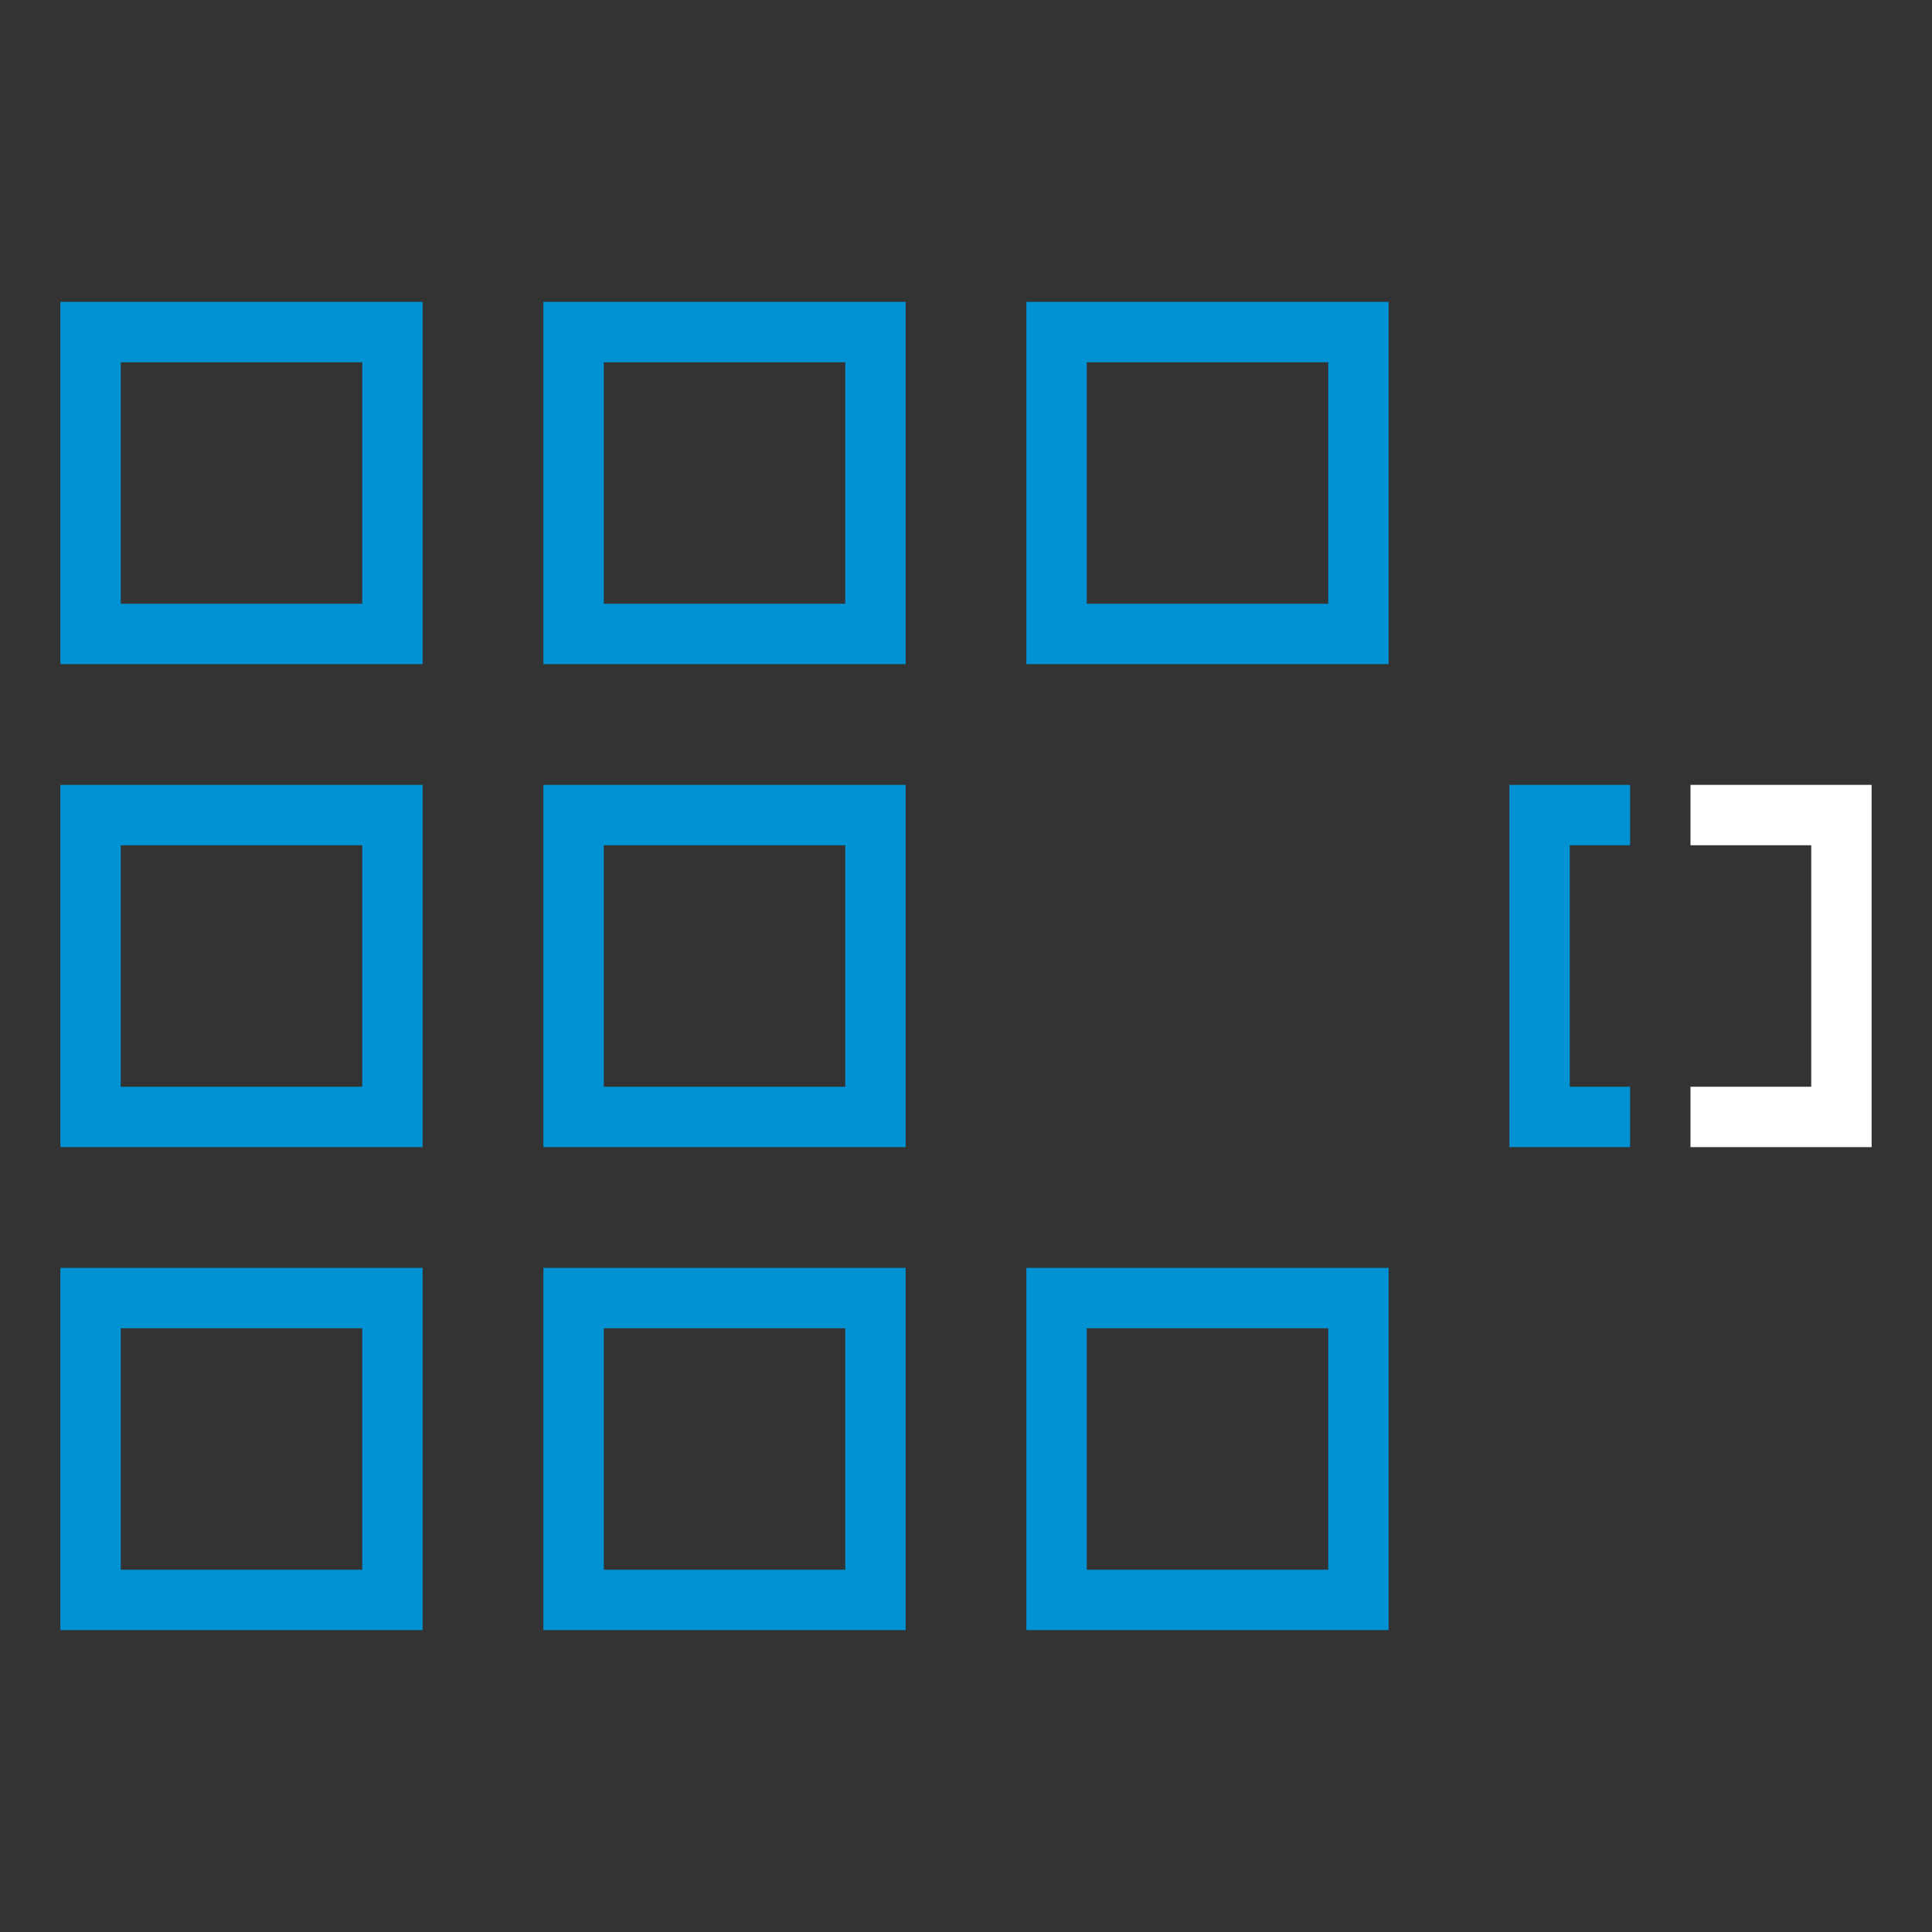
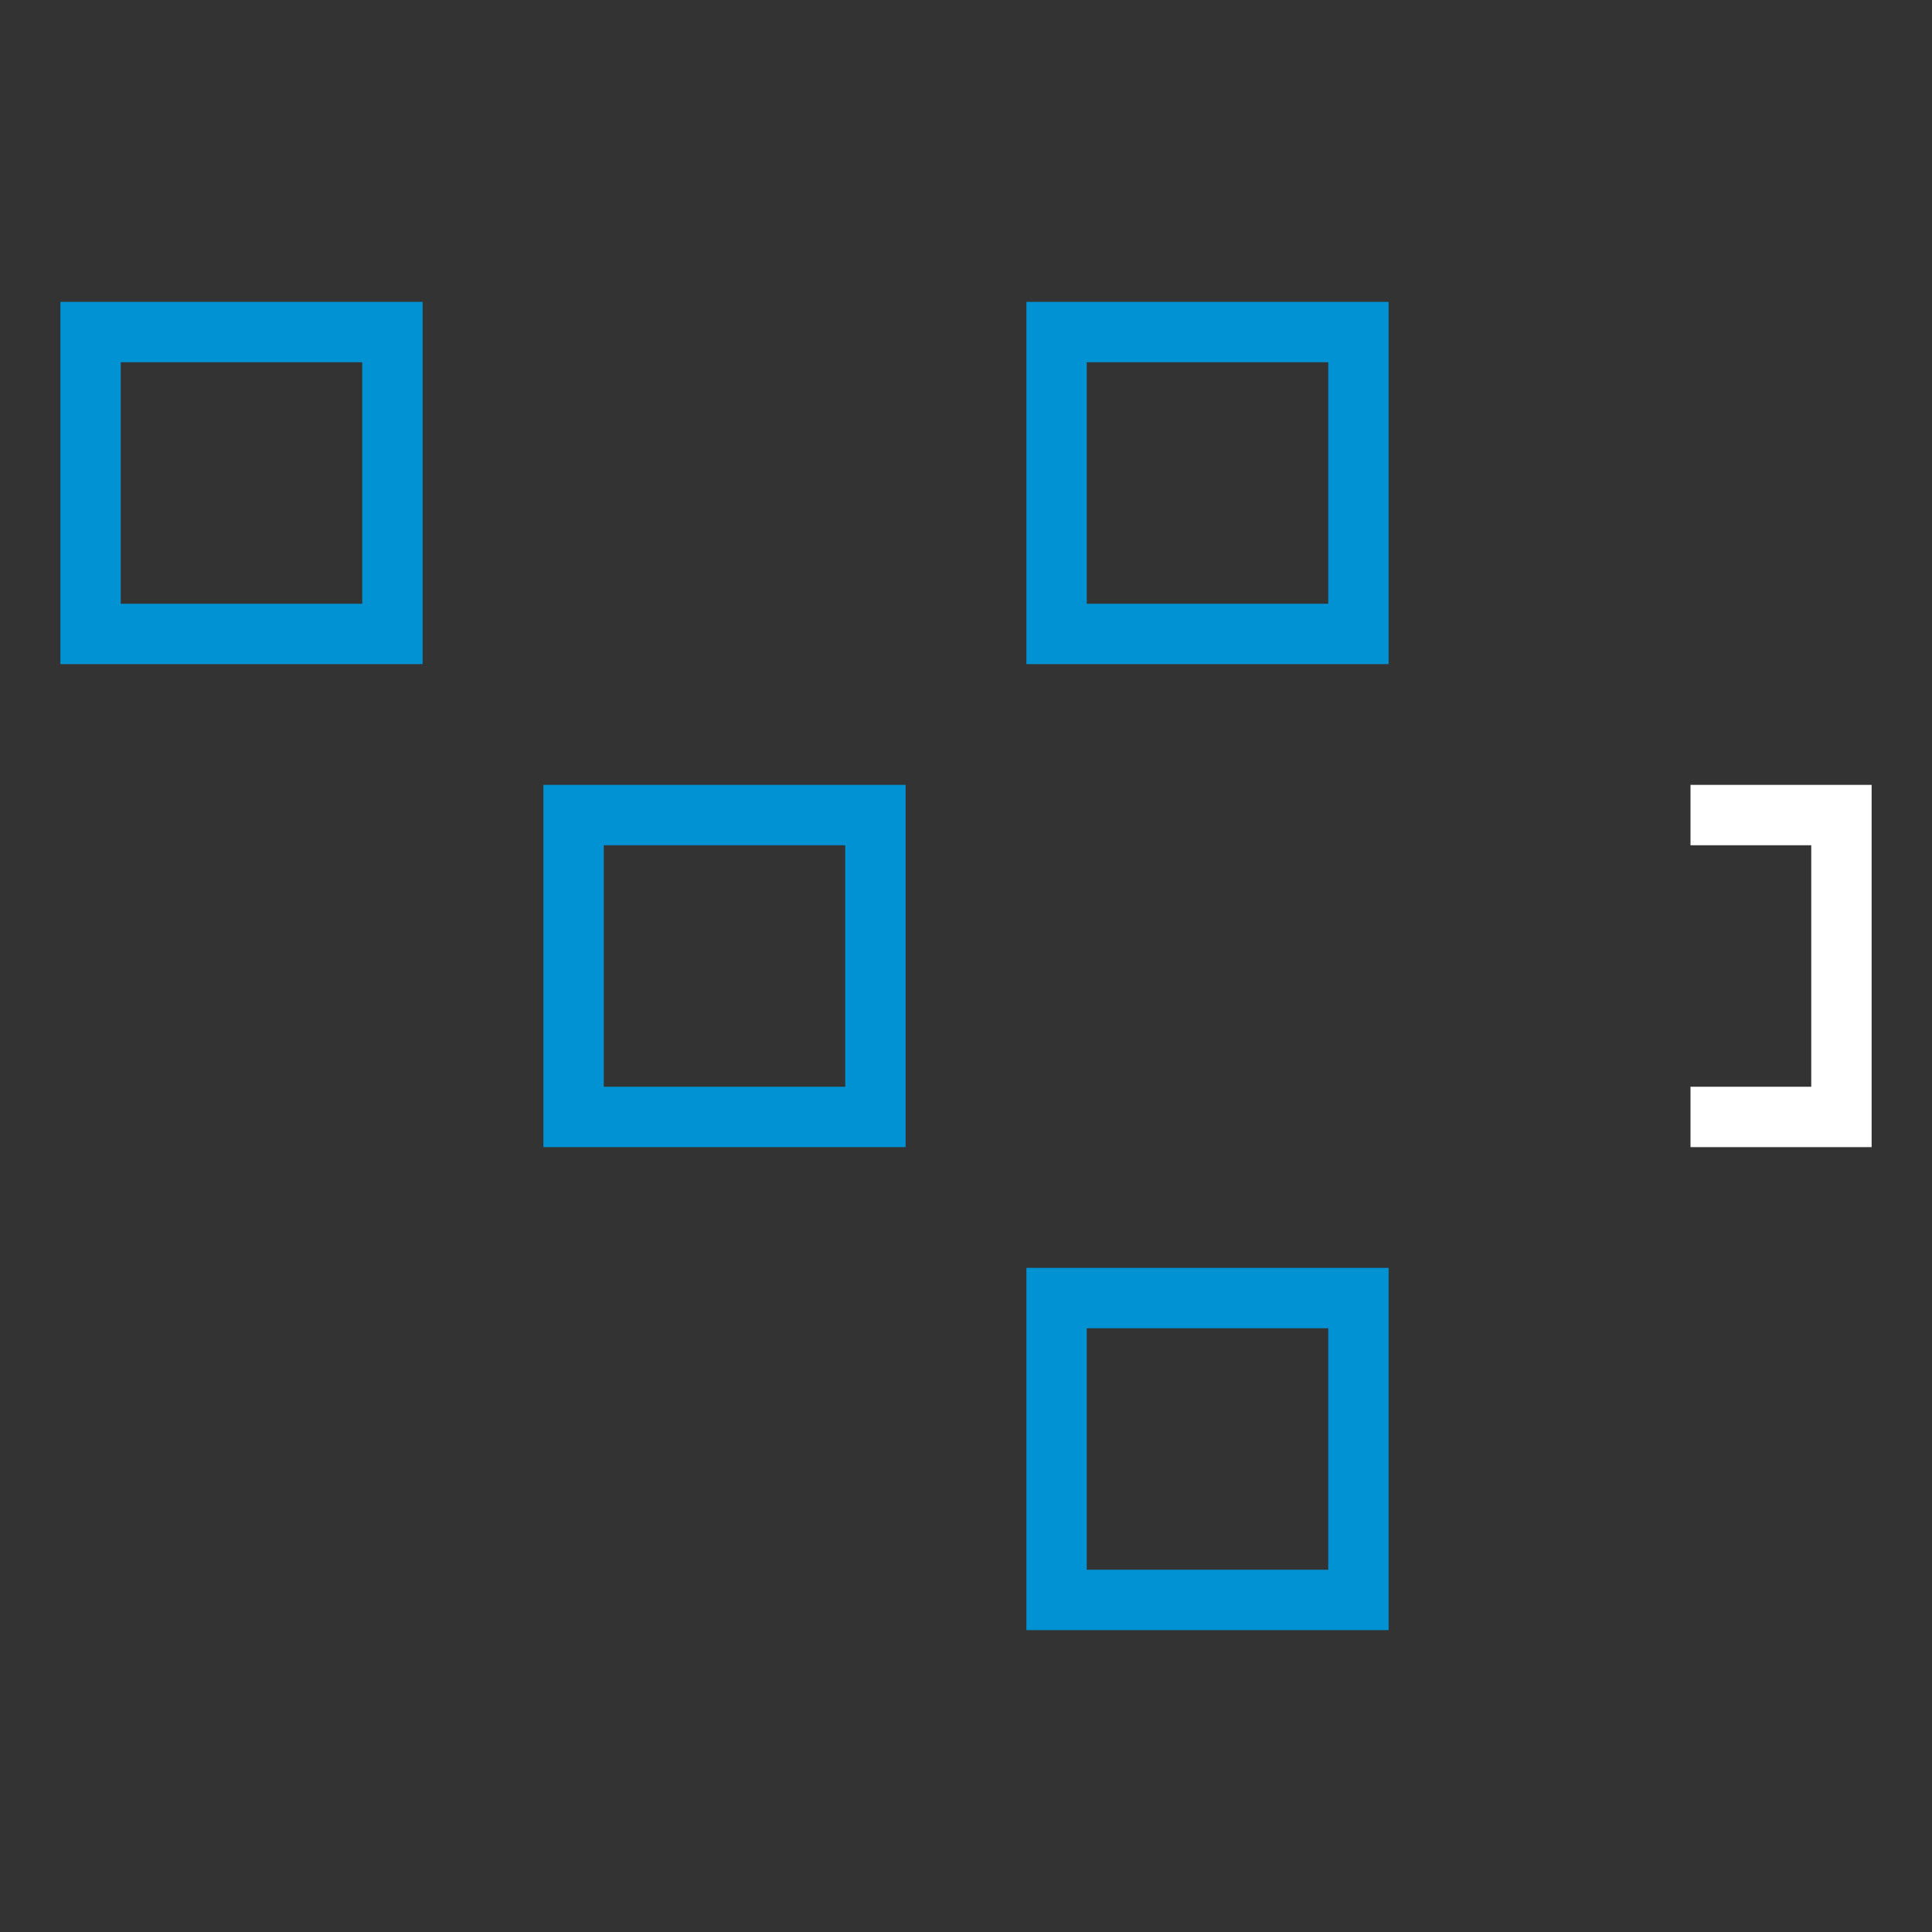
<svg xmlns="http://www.w3.org/2000/svg" width="64" height="64" viewBox="0 0 64 64" fill="none">
  <rect x="0" y="0" width="64" height="64" fill="#333333" stroke="none" />
  <path d="M57 27H61V37H57" stroke="white" stroke-width="2" stroke-linecap="square" />
-   <path d="M53 27H51V37H53" stroke="#0092D2" stroke-width="2" stroke-linecap="square" />
  <rect x="35" y="43" width="10" height="10" stroke="#0092D2" stroke-width="2" stroke-linecap="square" />
-   <rect x="19" y="43" width="10" height="10" stroke="#0092D2" stroke-width="2" stroke-linecap="square" />
-   <rect x="3" y="43" width="10" height="10" stroke="#0092D2" stroke-width="2" stroke-linecap="square" />
  <rect x="19" y="27" width="10" height="10" stroke="#0092D2" stroke-width="2" stroke-linecap="square" />
-   <rect x="3" y="27" width="10" height="10" stroke="#0092D2" stroke-width="2" stroke-linecap="square" />
  <rect x="35" y="11" width="10" height="10" stroke="#0092D2" stroke-width="2" stroke-linecap="square" />
-   <rect x="19" y="11" width="10" height="10" stroke="#0092D2" stroke-width="2" stroke-linecap="square" />
  <rect x="3" y="11" width="10" height="10" stroke="#0092D2" stroke-width="2" stroke-linecap="square" />
</svg>